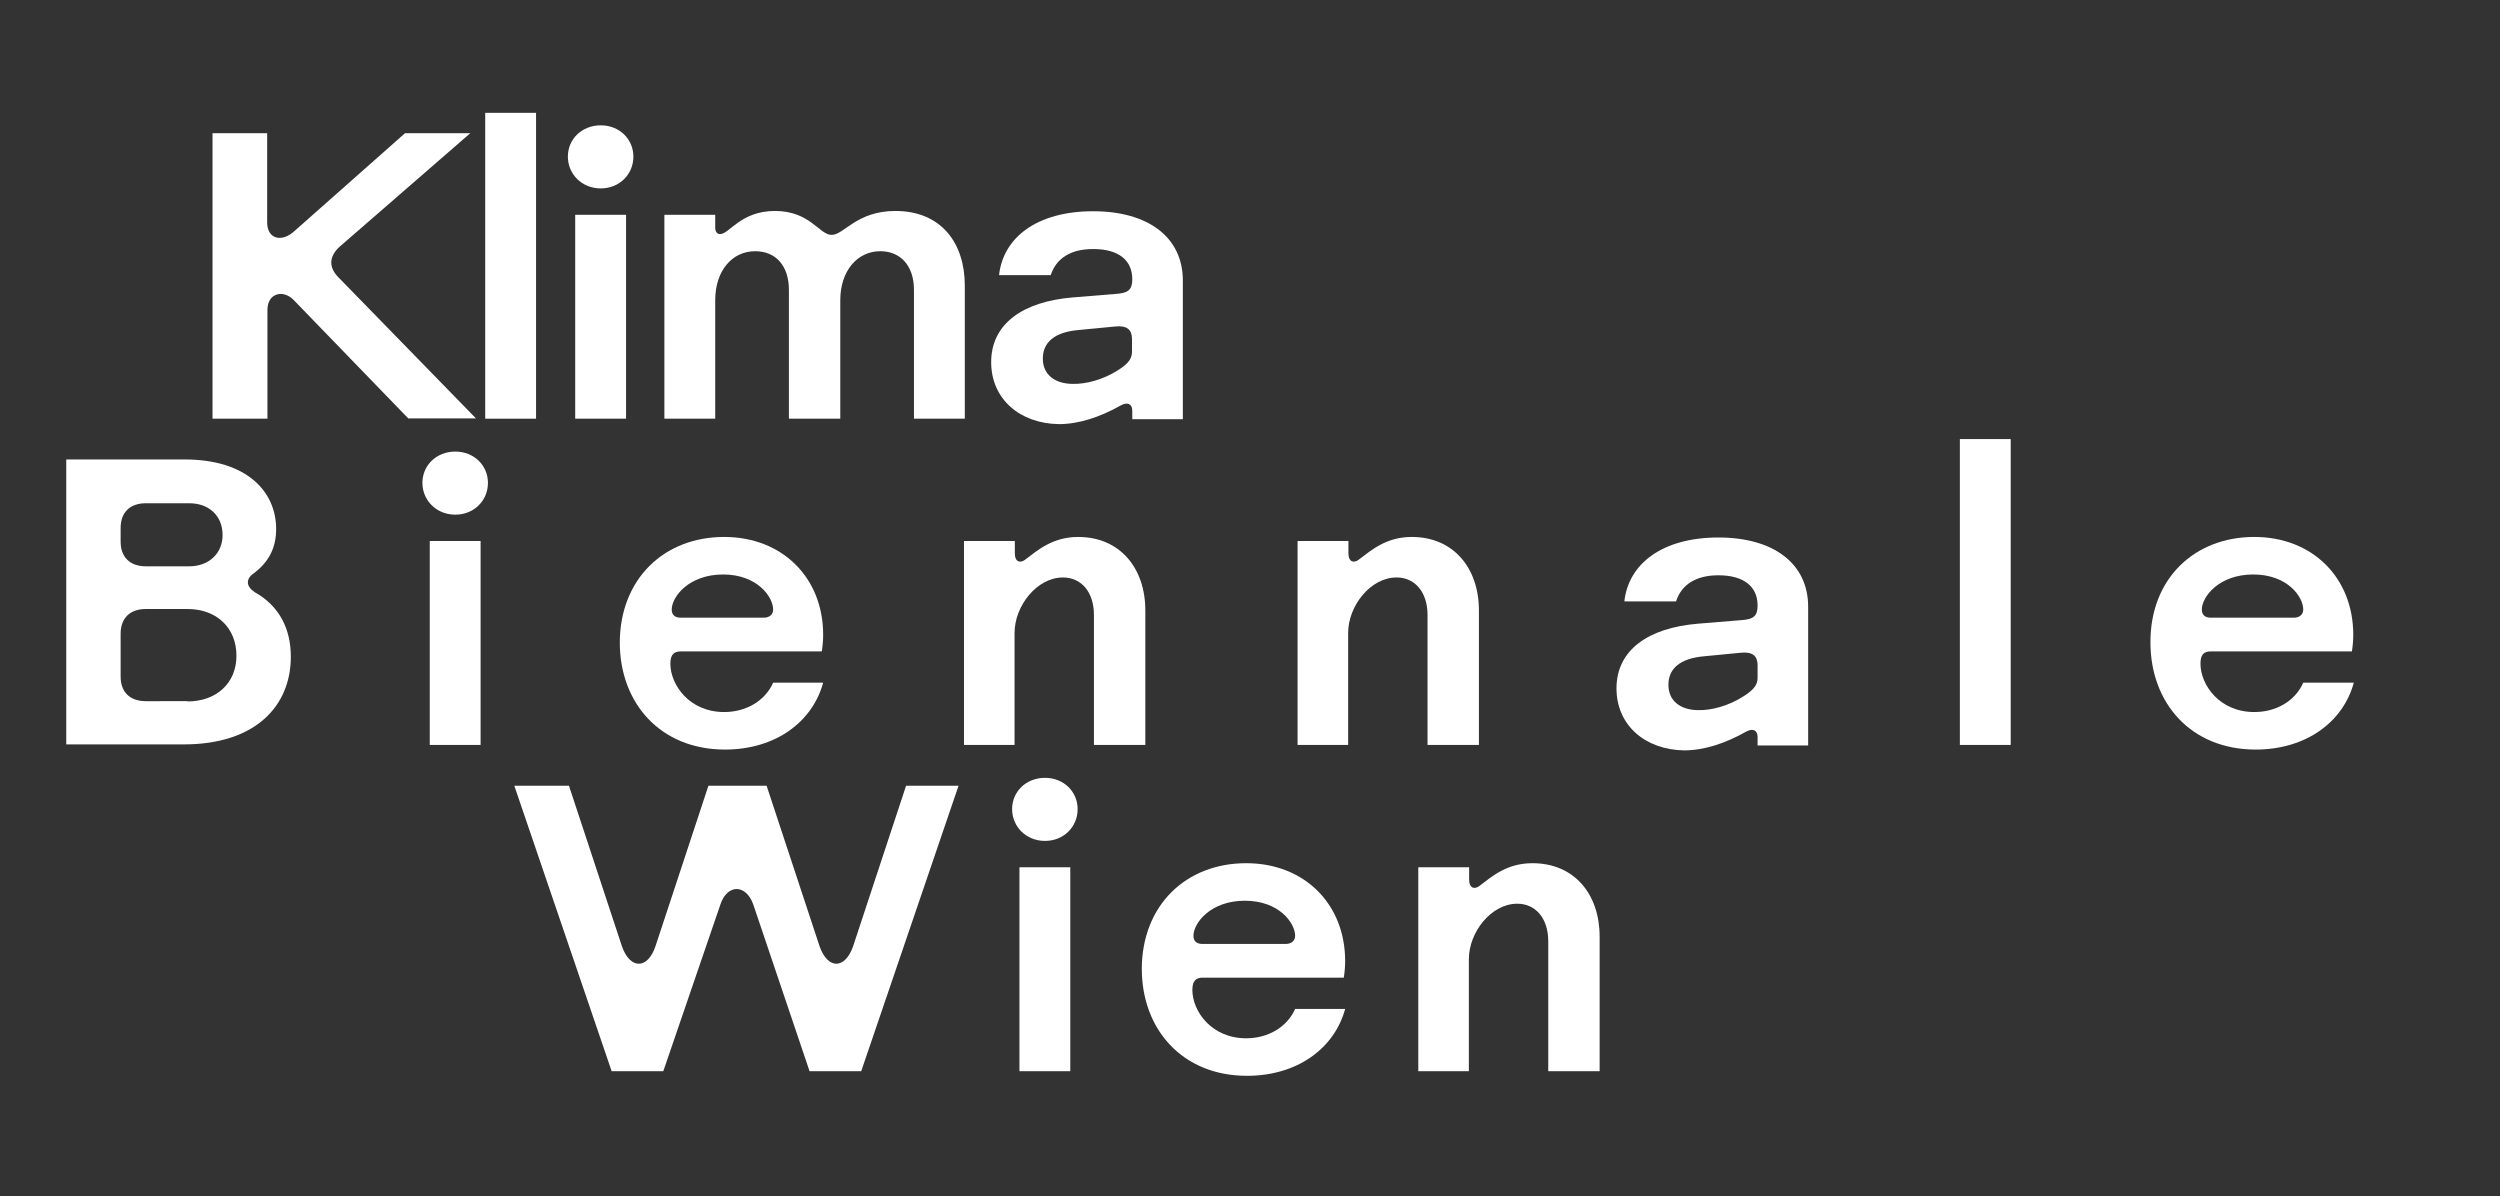
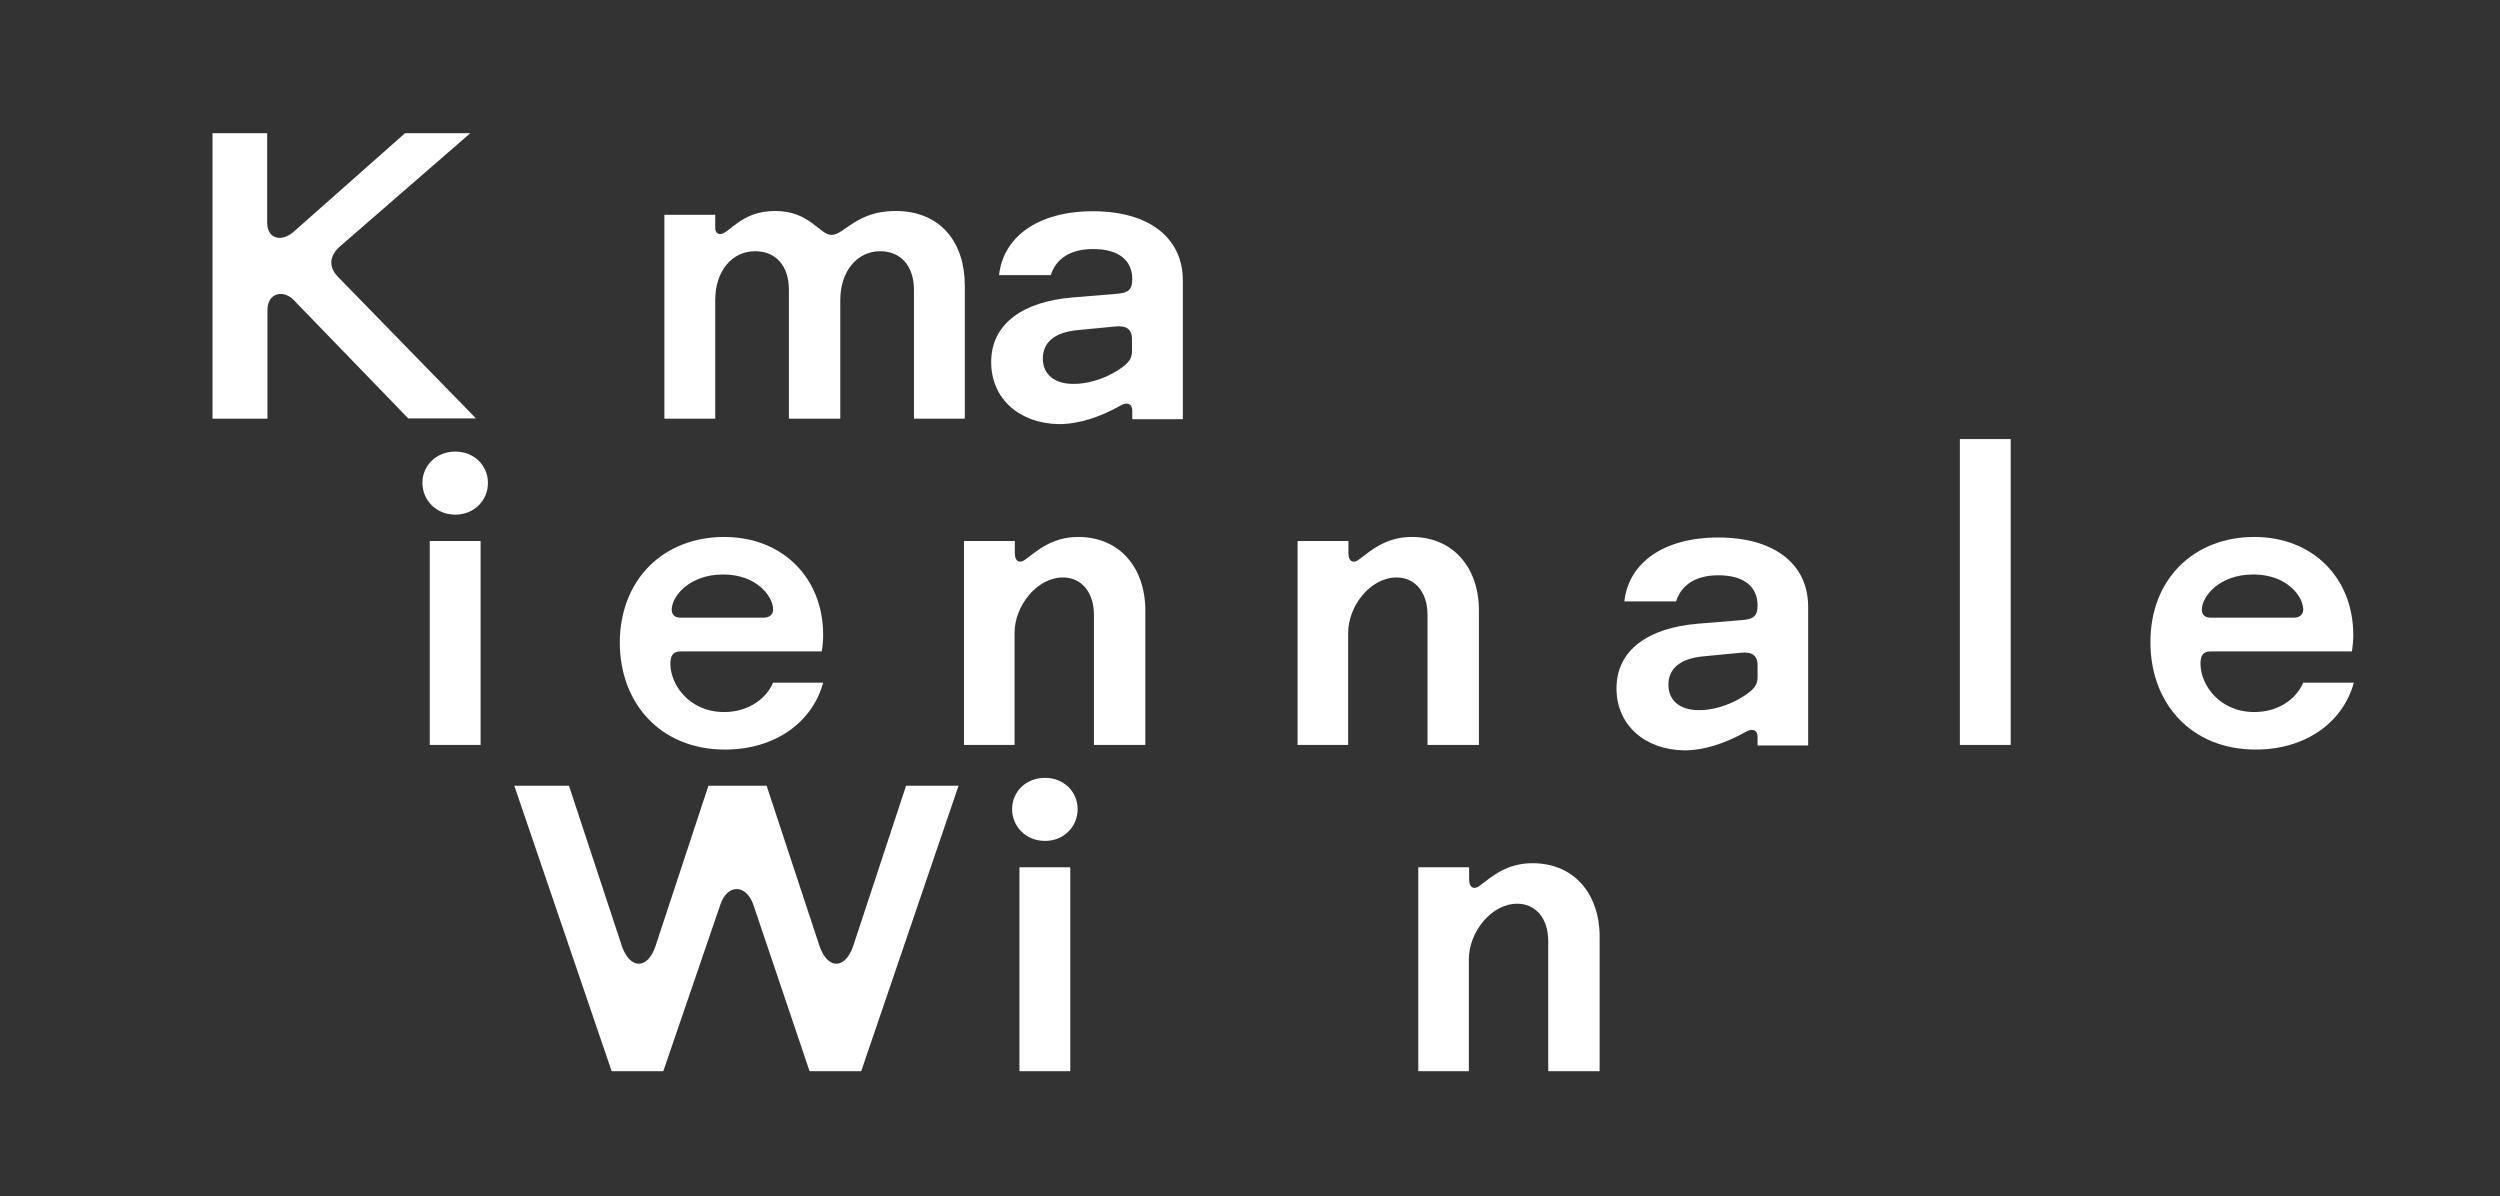
<svg xmlns="http://www.w3.org/2000/svg" preserveAspectRatio="xMidYMid slice" width="2000px" height="957px" version="1.1" id="Ebene_1" x="0px" y="0px" viewBox="0 0 920 440" style="enable-background:new 0 0 920 440;" xml:space="preserve">
  <rect x="0" y="0" width="920" height="440" fill="#333333" stroke="none" />
  <style type="text/css">
	.st0{enable-background:new    ;}
	.st1{fill:#FFFFFF;}
</style>
  <g class="st0">
    <path class="st1" d="M78.4,154V49h20.1v32.8c0,6.2,5.4,7.4,9.9,3.3L149.2,49h24l-48,41.7c-4,3.6-4.2,7.7-0.3,11.5l50.4,51.7h-24.9   l-42.1-43.5c-3.8-4-9.7-2.7-9.7,3.6V154H78.4z" />
-     <path class="st1" d="M178.7,154V41.5h18.7V154H178.7z" />
  </g>
  <g class="st0">
-     <path class="st1" d="M209.1,57.6c0-6.4,5.1-11.5,12.1-11.5c6.9,0,12,5.1,12,11.5c0,6.5-5.1,11.7-12,11.7   C214.2,69.3,209.1,64,209.1,57.6z M211.8,154V79h18.7v75H211.8z" />
    <path class="st1" d="M244.6,154V79h18.7v4.7c0,1.8,0.9,2.4,1.8,2.4c3.4,0,7.5-8.5,20.2-8.5c12.9,0,16.3,8.8,20.8,8.8   c4.6,0,9.1-8.8,23.5-8.8c16.8,0,25.5,11.8,25.5,27.4v49h-18.7v-47.4c0-8.8-4.9-14.2-12.4-14.2c-8.4,0-14.7,7.2-14.7,18V154h-18.9   v-47.4c0-8.8-4.8-14.2-12.4-14.2c-8.5,0-14.7,7.2-14.7,18V154H244.6z" />
  </g>
  <g class="st0">
    <path class="st1" d="M364.8,133.2c0-14.2,11.8-22.3,30-23.8l15.9-1.3c4.5-0.3,6-1.5,6-5.4c0-6.9-4.9-11.1-14.4-11.1   c-8.4,0-13.6,3.5-15.6,9.6h-19c1.5-13.8,13.9-23.5,34.6-23.5c20.2,0,33,9.5,33,25.5v51h-18.6v-3.1c0-2.6-1.8-3.3-4.2-2   c-7.6,4.3-15.4,6.9-22.8,6.9C375.4,155.8,364.8,146.8,364.8,133.2z M411.7,136c3.9-2.5,4.9-4.3,4.9-6.8v-4.5c0-3.4-1.8-5.1-6.3-4.6   l-13.5,1.3c-8.7,0.8-13,4.5-13,10.5c0,5.7,4.2,9.3,11.1,9.3C399.4,141.3,405.9,139.8,411.7,136z" />
  </g>
  <g class="st0">
-     <path class="st1" d="M24.6,274V169h43.6c22.8,0,33.6,11.8,33.6,25.6c0,7-2.8,12.1-7.9,16c-1.6,1.1-2.5,2.2-2.5,3.6   c0,1.3,0.9,2.5,2.5,3.6c9.1,5.1,13.3,13.5,13.3,23.8c0,17.8-12.7,32.2-39.4,32.2H24.6z M69.8,208.3c7.3,0,12.3-4.8,12.3-11.5   c0-7-4.9-11.7-12.3-11.7H53.9c-5.8,0-9.3,3.3-9.3,9.1v5c0,5.7,3.4,9.1,9.3,9.1H69.8z M69.2,258c10.6,0,18-6.7,18-16.8   c0-10.3-7.3-17.2-18-17.2H53.9c-5.8,0-9.3,3.3-9.3,9.1v15.7c0,5.8,3.4,9.1,9.3,9.1H69.2z" />
    <path class="st1" d="M155.6,177.6c0-6.4,5.1-11.5,12.1-11.5c6.9,0,12,5.1,12,11.5c0,6.5-5.1,11.7-12,11.7   C160.7,189.3,155.6,184,155.6,177.6z M158.3,274v-75H177v75H158.3z" />
    <path class="st1" d="M266.6,197.5c21.4,0,36.4,15,36.4,36c0,2.1-0.2,4.2-0.5,6.1h-51.9c-2.5,0-3.8,1.2-3.8,4.5   c0,7.8,7,17.8,19.8,17.8c7.9,0,15-4,18-10.8h18.4c-3.9,14.4-17.5,24.6-36.1,24.6c-23.8,0-38.7-17.1-38.7-39.4   C228.3,213,244.4,197.5,266.6,197.5z M281.1,227.2c2.4,0,3.5-1.4,3.5-3c0-4.7-5.9-12.9-18.4-12.9c-12.6,0-18.9,8.2-18.9,12.9   c0,1.8,1,3,3.3,3H281.1z" />
    <path class="st1" d="M354.8,274v-75h18.7v4.5c0,3.3,2.1,3.8,4,2.2c4.3-3.2,9.8-8.2,19.3-8.2c15.4,0,24.7,11.5,24.7,27V274h-18.9   v-47.8c0-8.5-4.7-13.8-11.4-13.8c-9.6,0-17.8,10.5-17.8,20.4V274H354.8z" />
    <path class="st1" d="M477.5,274v-75h18.7v4.5c0,3.3,2.1,3.8,4,2.2c4.3-3.2,9.8-8.2,19.3-8.2c15.4,0,24.7,11.5,24.7,27V274h-18.9   v-47.8c0-8.5-4.7-13.8-11.4-13.8c-9.6,0-17.8,10.5-17.8,20.4V274H477.5z" />
    <path class="st1" d="M594.8,253.2c0-14.2,11.8-22.3,30-23.8l15.9-1.3c4.5-0.3,6-1.5,6-5.4c0-6.9-5-11.1-14.4-11.1   c-8.4,0-13.6,3.5-15.6,9.6h-19c1.5-13.8,13.9-23.5,34.6-23.5c20.2,0,33,9.5,33,25.5v51h-18.6v-3.1c0-2.6-1.8-3.3-4.2-2   c-7.6,4.3-15.4,6.9-22.8,6.9C605.4,275.8,594.8,266.8,594.8,253.2z M641.7,256c3.9-2.5,5-4.3,5-6.8v-4.5c0-3.4-1.8-5.1-6.3-4.6   l-13.5,1.3c-8.7,0.8-13,4.5-13,10.5c0,5.7,4.2,9.3,11.1,9.3C629.4,261.3,635.9,259.8,641.7,256z" />
    <path class="st1" d="M721.1,274V161.5h18.7V274H721.1z" />
    <path class="st1" d="M829.4,197.5c21.4,0,36.4,15,36.4,36c0,2.1-0.2,4.2-0.5,6.1h-51.9c-2.6,0-3.8,1.2-3.8,4.5   c0,7.8,7,17.8,19.8,17.8c8,0,15-4,18-10.8H866c-3.9,14.4-17.5,24.6-36.1,24.6c-23.8,0-38.7-17.1-38.7-39.4   C791.1,213,807.2,197.5,829.4,197.5z M843.9,227.2c2.4,0,3.5-1.4,3.5-3c0-4.7-5.8-12.9-18.4-12.9s-18.9,8.2-18.9,12.9   c0,1.8,1,3,3.3,3H843.9z" />
  </g>
  <g class="st0">
    <path class="st1" d="M225.2,394l-35.8-105h20.1l19.5,59.1c3,8.5,9.4,8.5,12.3,0l19.5-59.1h21.4l19.5,59.1c3,8.5,9.3,8.5,12.3,0   l19.5-59.1h19.3L317,394h-19l-20.7-61.3c-2.7-7.6-9.6-7.6-12.1,0L244.2,394H225.2z" />
    <path class="st1" d="M372.5,297.6c0-6.4,5.1-11.5,12.1-11.5c6.9,0,12,5.1,12,11.5c0,6.5-5.1,11.7-12,11.7   C377.6,309.3,372.5,304,372.5,297.6z M375.2,394v-75h18.7v75H375.2z" />
-     <path class="st1" d="M458.6,317.5c21.4,0,36.4,15,36.4,36c0,2.1-0.2,4.2-0.5,6.1h-51.9c-2.5,0-3.8,1.2-3.8,4.5   c0,7.8,7,17.8,19.8,17.8c7.9,0,15-4,18-10.8h18.4c-3.9,14.4-17.5,24.6-36.1,24.6c-23.8,0-38.7-17.1-38.7-39.4   C420.3,333,436.4,317.5,458.6,317.5z M473.1,347.2c2.4,0,3.5-1.4,3.5-3c0-4.7-5.9-12.9-18.5-12.9c-12.6,0-18.9,8.2-18.9,12.9   c0,1.8,1,3,3.3,3H473.1z" />
    <path class="st1" d="M521.9,394v-75h18.7v4.5c0,3.3,2.1,3.8,4,2.2c4.3-3.2,9.7-8.2,19.3-8.2c15.5,0,24.7,11.5,24.7,27V394h-18.9   v-47.8c0-8.5-4.7-13.8-11.4-13.8c-9.6,0-17.8,10.5-17.8,20.4V394H521.9z" />
  </g>
</svg>